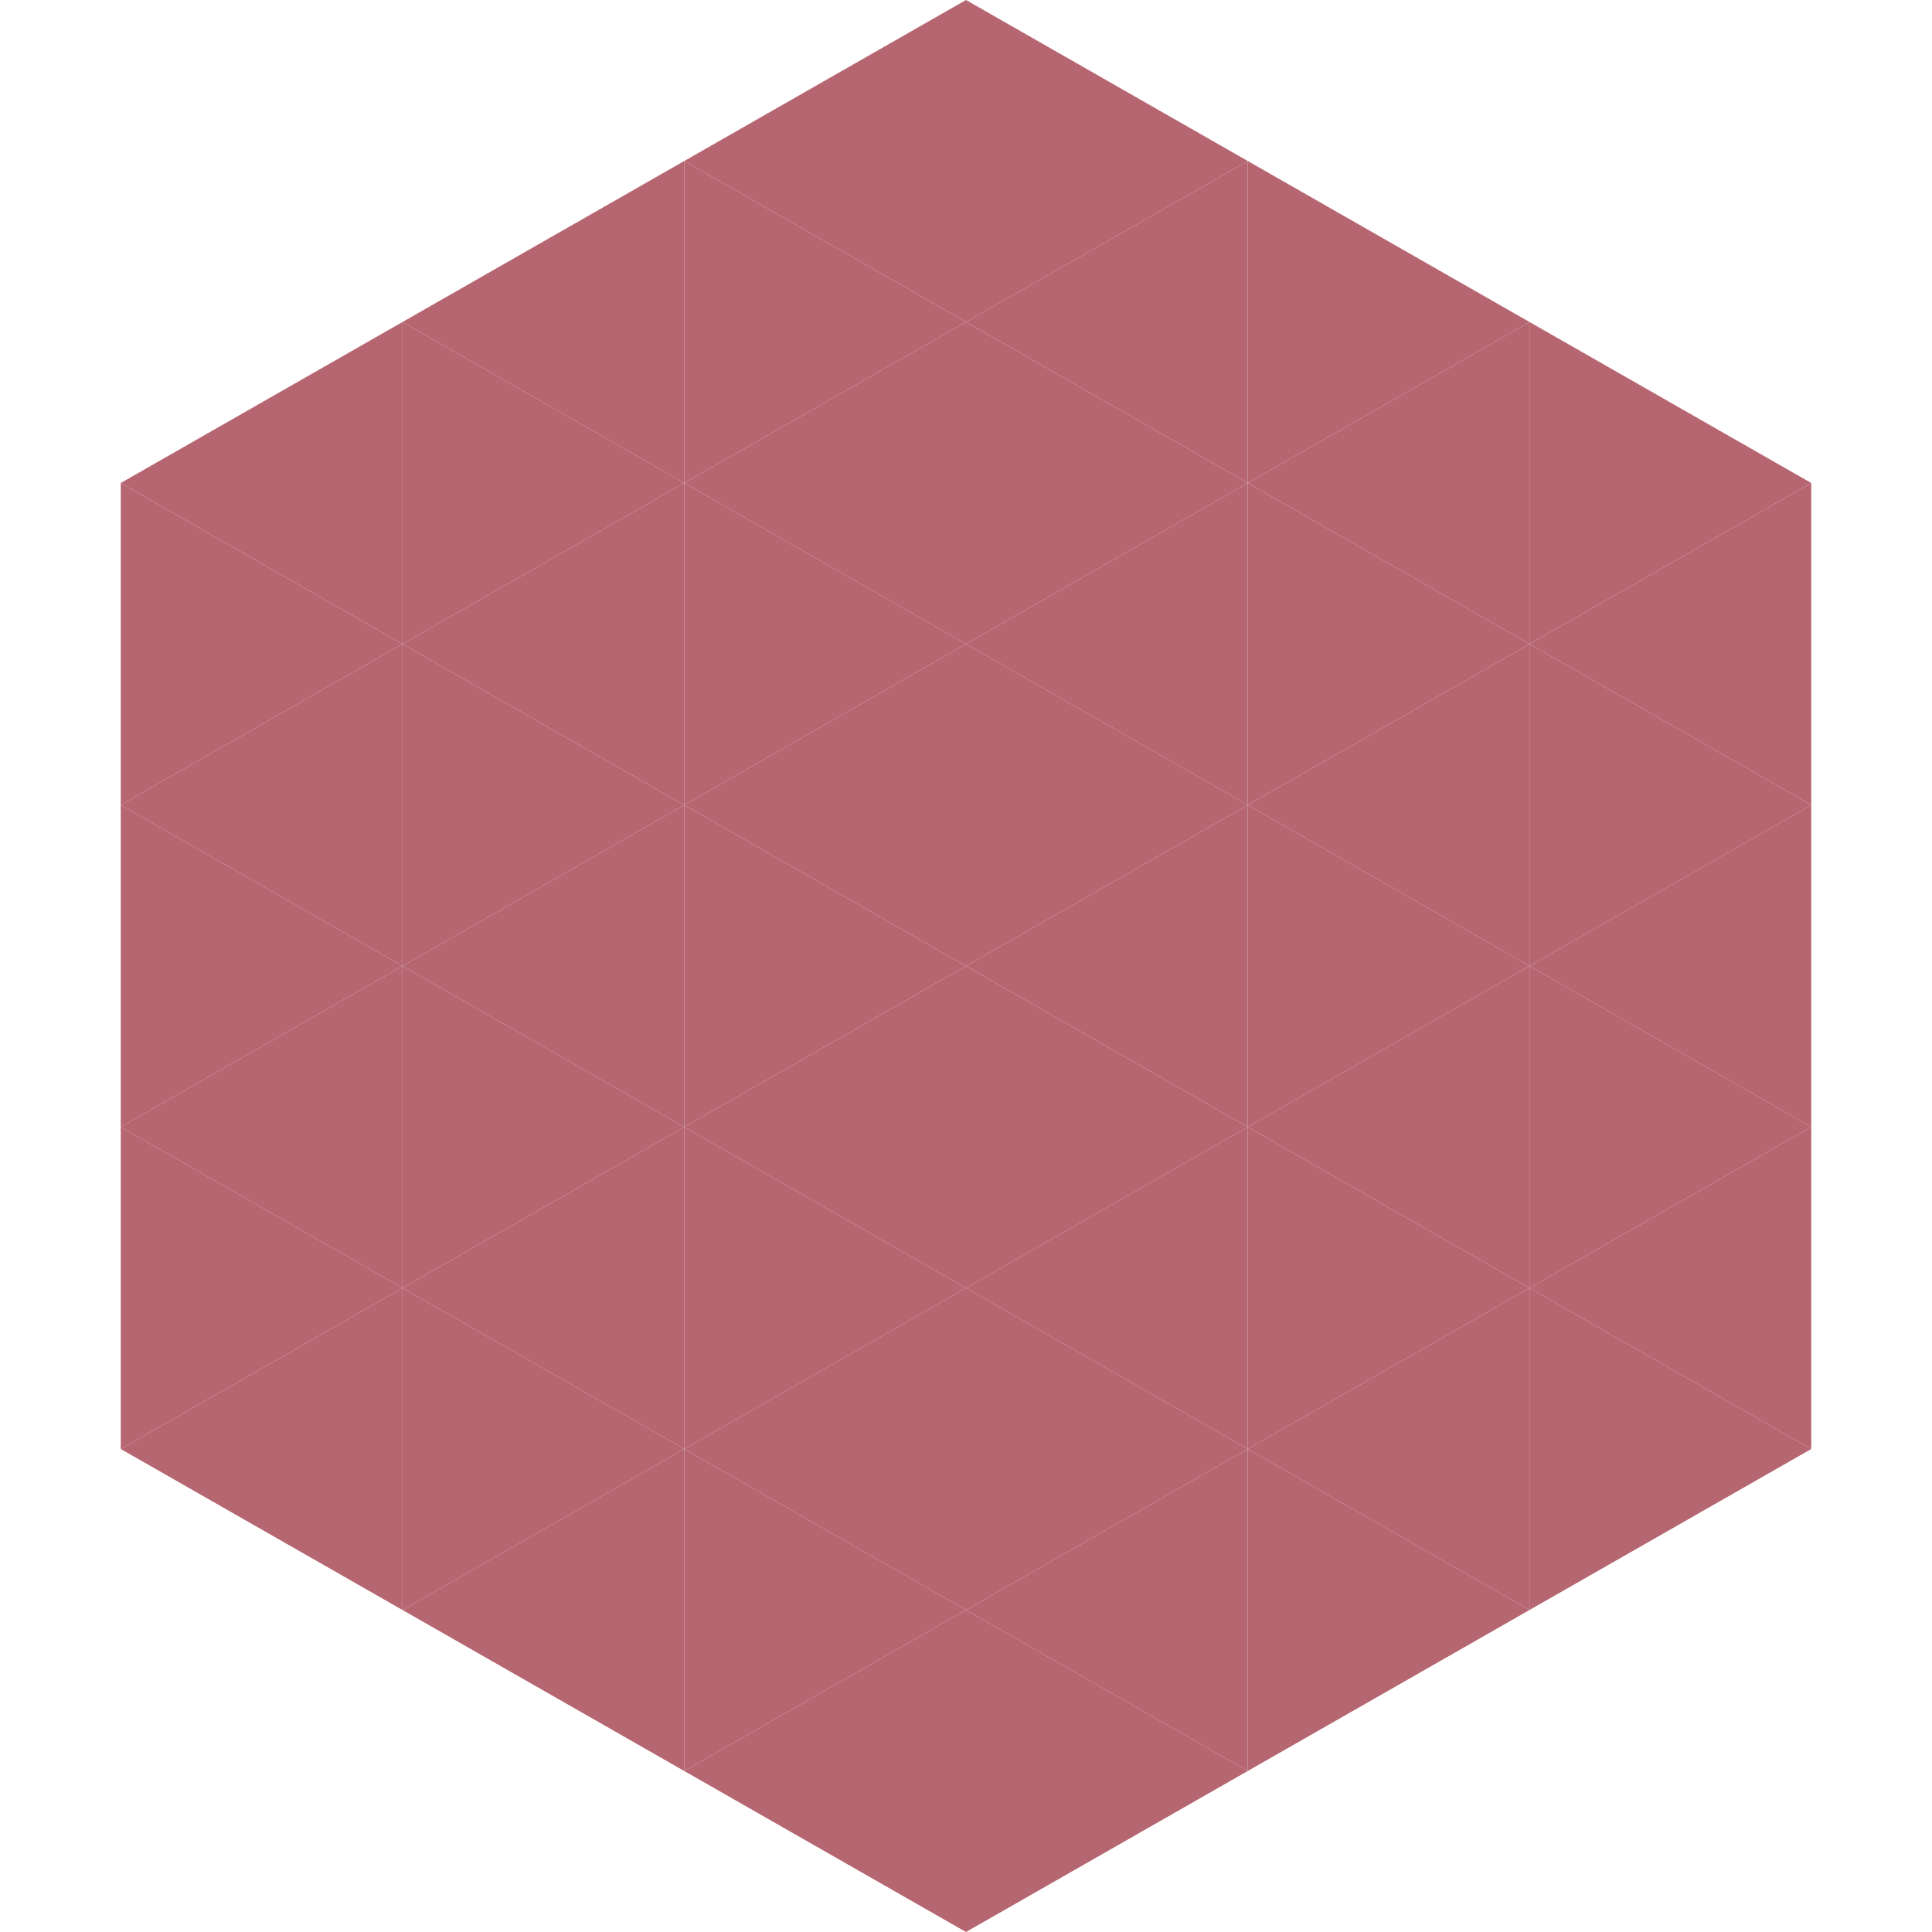
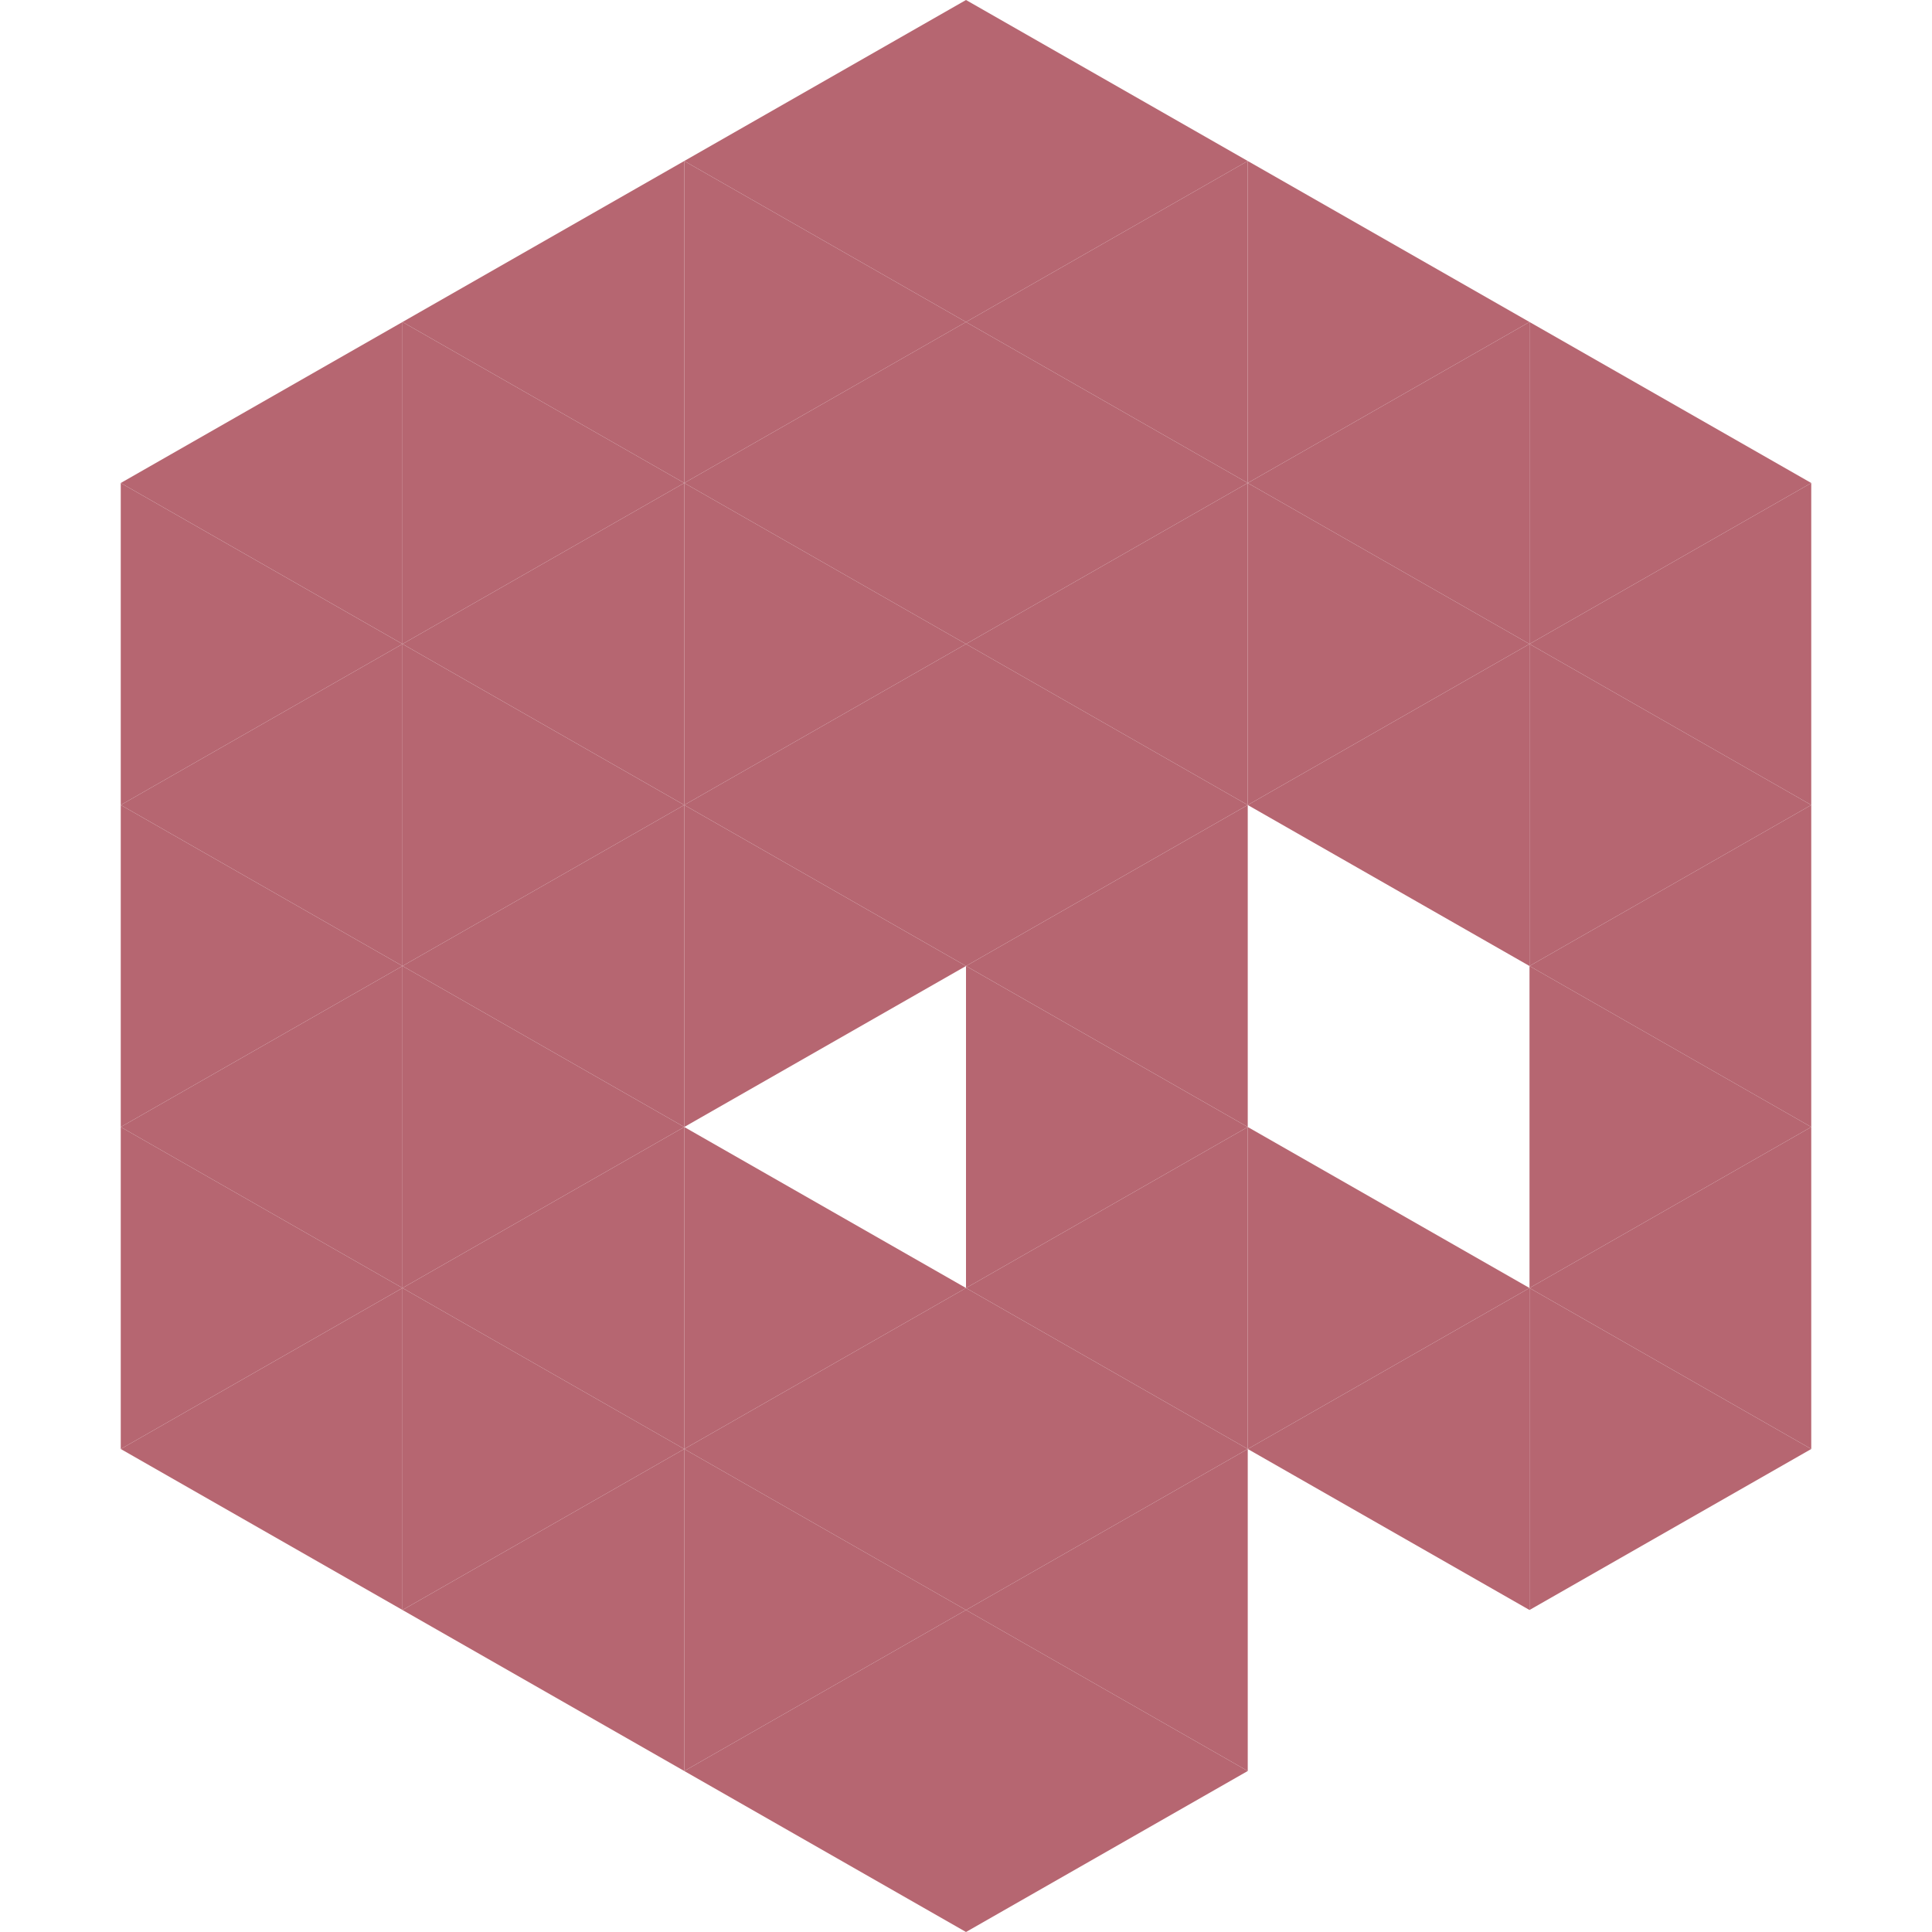
<svg xmlns="http://www.w3.org/2000/svg" width="240" height="240">
  <polygon points="50,40 15,60 50,80" style="fill:rgb(182,102,113)" />
  <polygon points="190,40 225,60 190,80" style="fill:rgb(182,102,113)" />
  <polygon points="15,60 50,80 15,100" style="fill:rgb(182,102,113)" />
  <polygon points="225,60 190,80 225,100" style="fill:rgb(182,102,113)" />
  <polygon points="50,80 15,100 50,120" style="fill:rgb(182,102,113)" />
  <polygon points="190,80 225,100 190,120" style="fill:rgb(182,102,113)" />
  <polygon points="15,100 50,120 15,140" style="fill:rgb(182,102,113)" />
  <polygon points="225,100 190,120 225,140" style="fill:rgb(182,102,113)" />
  <polygon points="50,120 15,140 50,160" style="fill:rgb(182,102,113)" />
  <polygon points="190,120 225,140 190,160" style="fill:rgb(182,102,113)" />
  <polygon points="15,140 50,160 15,180" style="fill:rgb(182,102,113)" />
  <polygon points="225,140 190,160 225,180" style="fill:rgb(182,102,113)" />
  <polygon points="50,160 15,180 50,200" style="fill:rgb(182,102,113)" />
  <polygon points="190,160 225,180 190,200" style="fill:rgb(182,102,113)" />
  <polygon points="15,180 50,200 15,220" style="fill:rgb(255,255,255); fill-opacity:0" />
  <polygon points="225,180 190,200 225,220" style="fill:rgb(255,255,255); fill-opacity:0" />
  <polygon points="50,0 85,20 50,40" style="fill:rgb(255,255,255); fill-opacity:0" />
  <polygon points="190,0 155,20 190,40" style="fill:rgb(255,255,255); fill-opacity:0" />
  <polygon points="85,20 50,40 85,60" style="fill:rgb(182,102,113)" />
  <polygon points="155,20 190,40 155,60" style="fill:rgb(182,102,113)" />
  <polygon points="50,40 85,60 50,80" style="fill:rgb(182,102,113)" />
  <polygon points="190,40 155,60 190,80" style="fill:rgb(182,102,113)" />
  <polygon points="85,60 50,80 85,100" style="fill:rgb(182,102,113)" />
  <polygon points="155,60 190,80 155,100" style="fill:rgb(182,102,113)" />
  <polygon points="50,80 85,100 50,120" style="fill:rgb(182,102,113)" />
  <polygon points="190,80 155,100 190,120" style="fill:rgb(182,102,113)" />
  <polygon points="85,100 50,120 85,140" style="fill:rgb(182,102,113)" />
-   <polygon points="155,100 190,120 155,140" style="fill:rgb(182,102,113)" />
  <polygon points="50,120 85,140 50,160" style="fill:rgb(182,102,113)" />
-   <polygon points="190,120 155,140 190,160" style="fill:rgb(182,102,113)" />
  <polygon points="85,140 50,160 85,180" style="fill:rgb(182,102,113)" />
  <polygon points="155,140 190,160 155,180" style="fill:rgb(182,102,113)" />
  <polygon points="50,160 85,180 50,200" style="fill:rgb(182,102,113)" />
  <polygon points="190,160 155,180 190,200" style="fill:rgb(182,102,113)" />
  <polygon points="85,180 50,200 85,220" style="fill:rgb(182,102,113)" />
-   <polygon points="155,180 190,200 155,220" style="fill:rgb(182,102,113)" />
  <polygon points="120,0 85,20 120,40" style="fill:rgb(182,102,113)" />
  <polygon points="120,0 155,20 120,40" style="fill:rgb(182,102,113)" />
  <polygon points="85,20 120,40 85,60" style="fill:rgb(182,102,113)" />
  <polygon points="155,20 120,40 155,60" style="fill:rgb(182,102,113)" />
  <polygon points="120,40 85,60 120,80" style="fill:rgb(182,102,113)" />
  <polygon points="120,40 155,60 120,80" style="fill:rgb(182,102,113)" />
  <polygon points="85,60 120,80 85,100" style="fill:rgb(182,102,113)" />
  <polygon points="155,60 120,80 155,100" style="fill:rgb(182,102,113)" />
  <polygon points="120,80 85,100 120,120" style="fill:rgb(182,102,113)" />
  <polygon points="120,80 155,100 120,120" style="fill:rgb(182,102,113)" />
  <polygon points="85,100 120,120 85,140" style="fill:rgb(182,102,113)" />
  <polygon points="155,100 120,120 155,140" style="fill:rgb(182,102,113)" />
-   <polygon points="120,120 85,140 120,160" style="fill:rgb(182,102,113)" />
  <polygon points="120,120 155,140 120,160" style="fill:rgb(182,102,113)" />
  <polygon points="85,140 120,160 85,180" style="fill:rgb(182,102,113)" />
  <polygon points="155,140 120,160 155,180" style="fill:rgb(182,102,113)" />
  <polygon points="120,160 85,180 120,200" style="fill:rgb(182,102,113)" />
  <polygon points="120,160 155,180 120,200" style="fill:rgb(182,102,113)" />
  <polygon points="85,180 120,200 85,220" style="fill:rgb(182,102,113)" />
  <polygon points="155,180 120,200 155,220" style="fill:rgb(182,102,113)" />
  <polygon points="120,200 85,220 120,240" style="fill:rgb(182,102,113)" />
  <polygon points="120,200 155,220 120,240" style="fill:rgb(182,102,113)" />
  <polygon points="85,220 120,240 85,260" style="fill:rgb(255,255,255); fill-opacity:0" />
  <polygon points="155,220 120,240 155,260" style="fill:rgb(255,255,255); fill-opacity:0" />
</svg>